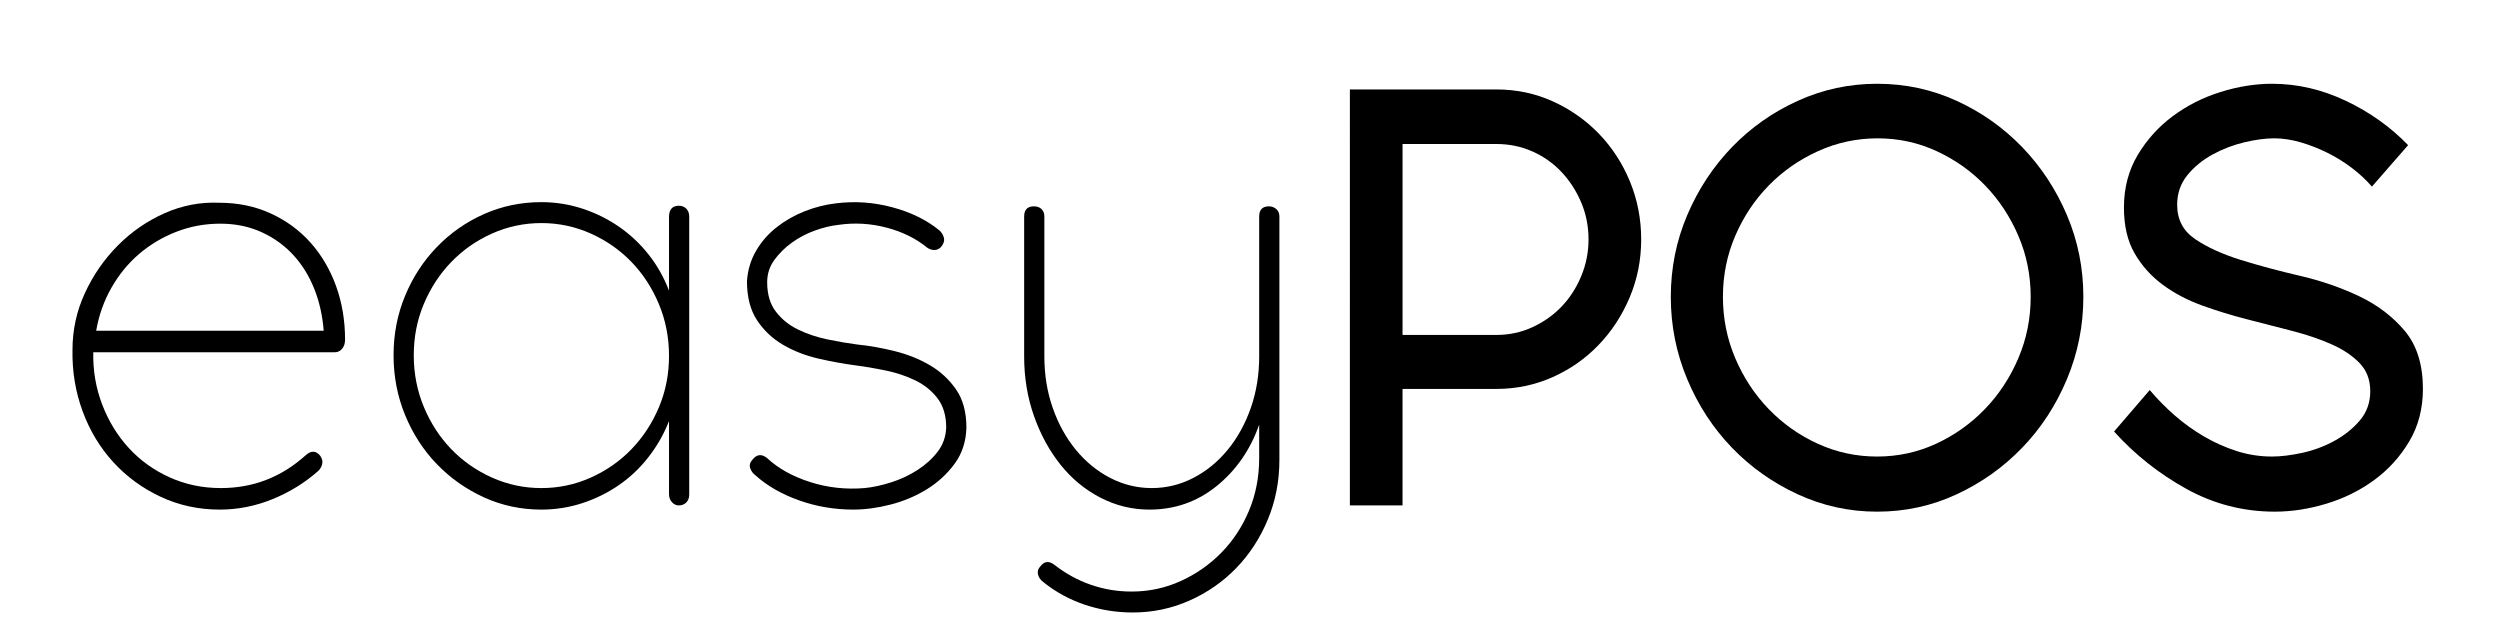
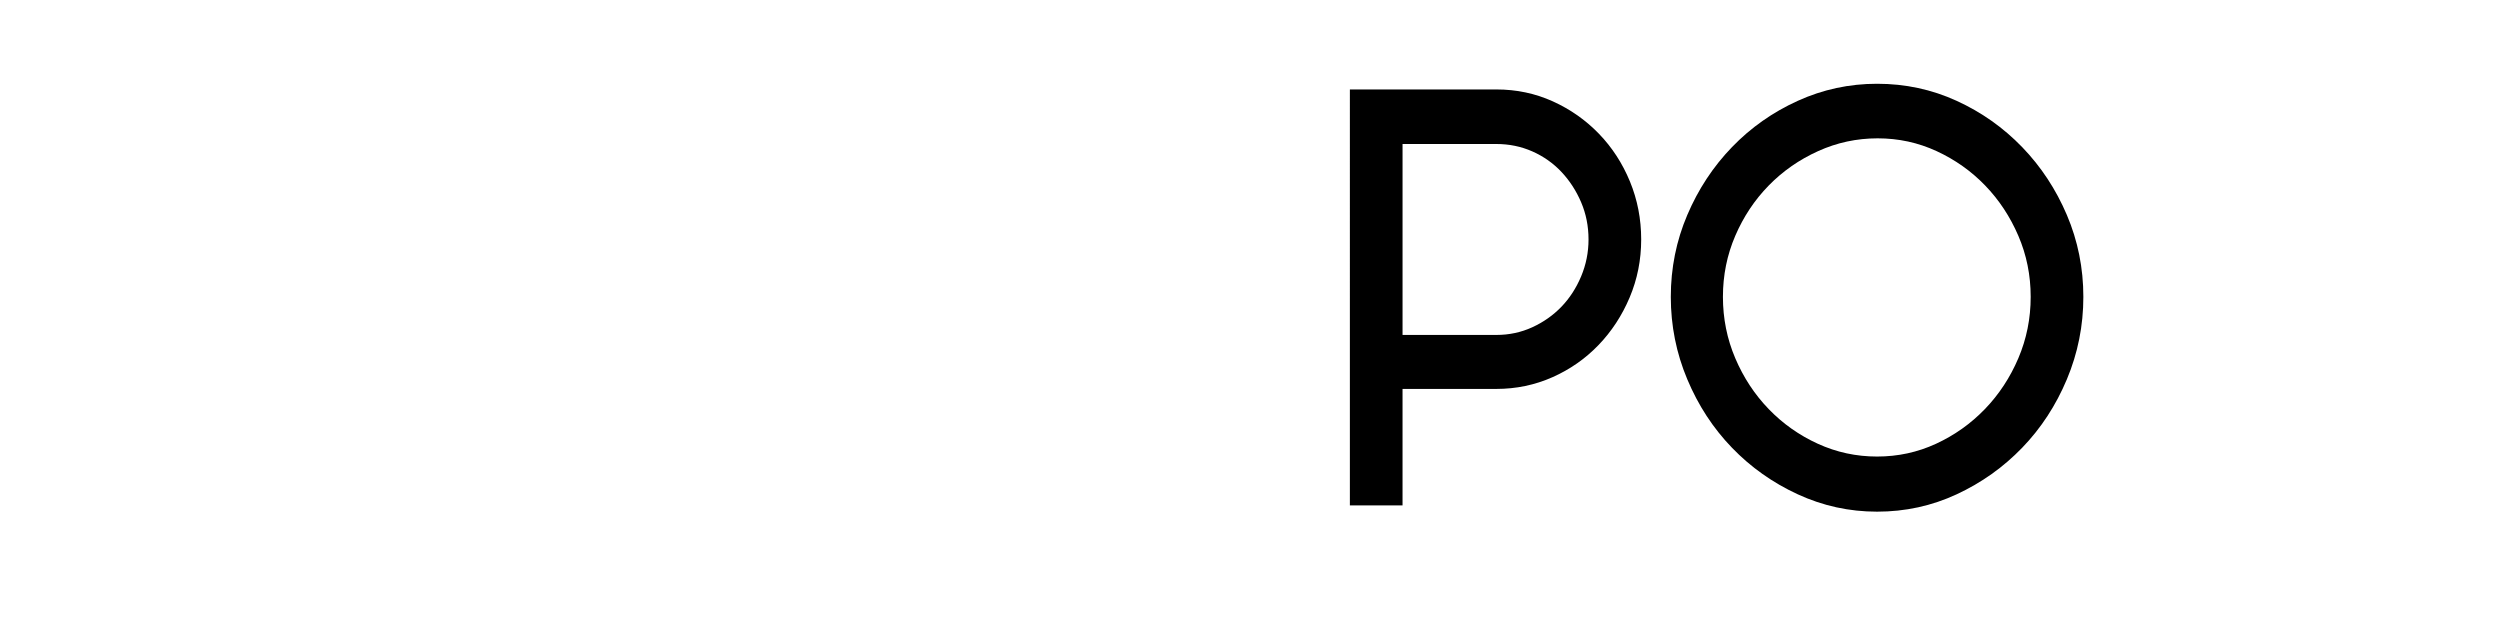
<svg xmlns="http://www.w3.org/2000/svg" id="Calque_1" version="1.1" viewBox="0 0 649.272 164.8">
-   <path d="M18.826,90.87c0-5.178,1.074-10.098,3.224-14.758,2.149-4.66,4.999-8.777,8.549-12.35,3.548-3.573,7.597-6.369,12.148-8.389,4.548-2.019,9.272-2.925,14.172-2.719,4.898,0,9.373.932,13.423,2.797,4.05,1.864,7.499,4.403,10.348,7.612,2.849,3.211,5.048,6.966,6.599,11.263,1.55,4.299,2.325,8.933,2.325,13.903,0,.932-.251,1.709-.75,2.33-.502.622-1.15.932-1.95.932H24.225c-.101,4.766.675,9.297,2.324,13.594,1.65,4.298,3.949,8.054,6.899,11.263,2.948,3.212,6.473,5.748,10.574,7.611,4.098,1.864,8.548,2.797,13.347,2.797,8.399,0,15.747-2.848,22.046-8.544,1.399-1.244,2.648-1.189,3.749.155.499.725.675,1.425.525,2.097-.15.675-.475,1.27-.975,1.787-3.501,3.107-7.475,5.568-11.923,7.379-4.449,1.811-9.024,2.719-13.722,2.719-5.5,0-10.625-1.112-15.372-3.341-4.75-2.226-8.848-5.228-12.297-9.01-3.45-3.779-6.1-8.18-7.949-13.205-1.851-5.022-2.725-10.33-2.625-15.923ZM84.065,85.899c-.3-3.935-1.125-7.585-2.474-10.952-1.35-3.364-3.175-6.291-5.474-8.777-2.302-2.486-5.05-4.452-8.249-5.904-3.201-1.449-6.749-2.175-10.648-2.175-4,0-7.799.699-11.398,2.097s-6.823,3.316-9.673,5.748c-2.85,2.434-5.249,5.359-7.199,8.777-1.949,3.417-3.276,7.146-3.974,11.185h59.089Z" />
-   <path d="M176.298,53.431c.799,0,1.448.26,1.949.777.499.52.75,1.192.75,2.02v72.237c0,.83-.25,1.502-.75,2.019-.502.52-1.15.777-1.949.777-.701,0-1.301-.284-1.8-.854-.502-.567-.75-1.267-.75-2.097v-18.953c-1.301,3.315-3.051,6.396-5.249,9.244-2.201,2.849-4.75,5.281-7.649,7.3-2.901,2.021-6.074,3.6-9.523,4.739-3.45,1.138-7.026,1.708-10.724,1.708-5.3,0-10.273-1.063-14.922-3.184-4.649-2.122-8.725-4.996-12.223-8.622-3.501-3.624-6.25-7.871-8.249-12.739-2.001-4.867-2.999-10.045-2.999-15.536,0-5.488.998-10.642,2.999-15.457,1.998-4.816,4.747-9.035,8.249-12.661,3.498-3.624,7.573-6.471,12.223-8.544,4.649-2.07,9.622-3.107,14.922-3.107,3.698,0,7.274.57,10.724,1.709,3.449,1.141,6.622,2.719,9.523,4.739,2.899,2.019,5.448,4.427,7.649,7.224,2.198,2.796,3.949,5.903,5.249,9.321v-19.108c0-1.966.849-2.951,2.55-2.951ZM140.604,126.756c4.499,0,8.774-.906,12.823-2.719,4.049-1.811,7.573-4.272,10.573-7.379s5.374-6.731,7.124-10.874c1.748-4.142,2.625-8.596,2.625-13.361,0-4.762-.877-9.244-2.625-13.437-1.75-4.195-4.124-7.846-7.124-10.953s-6.524-5.565-10.573-7.379c-4.05-1.811-8.324-2.719-12.823-2.719s-8.773.908-12.822,2.719c-4.05,1.814-7.573,4.272-10.573,7.379s-5.376,6.734-7.124,10.874c-1.751,4.144-2.625,8.598-2.625,13.36,0,4.766.874,9.244,2.625,13.437,1.748,4.195,4.124,7.846,7.124,10.953s6.523,5.568,10.573,7.379c4.05,1.813,8.323,2.719,12.822,2.719Z" />
-   <path d="M199.243,73.316c0,3.107.75,5.646,2.25,7.612,1.5,1.968,3.423,3.522,5.773,4.66,2.348,1.141,4.898,1.995,7.649,2.563,2.749.57,5.324,1.01,7.723,1.321,3.098.31,6.323.881,9.674,1.709,3.349.83,6.397,2.046,9.149,3.65,2.748,1.608,5.024,3.705,6.823,6.293,1.8,2.59,2.7,5.903,2.7,9.941-.101,3.627-1.125,6.759-3.075,9.398-1.949,2.641-4.349,4.842-7.198,6.602-2.849,1.763-5.975,3.083-9.373,3.963-3.4.878-6.651,1.32-9.748,1.32-4.9,0-9.598-.804-14.097-2.408-4.499-1.605-8.249-3.753-11.248-6.448-.701-.517-1.177-1.165-1.425-1.942-.25-.777-.026-1.526.675-2.253,1.098-1.344,2.348-1.449,3.749-.309,2.898,2.694,6.622,4.764,11.173,6.214,4.548,1.45,9.273,1.968,14.173,1.553,2.099-.206,4.373-.699,6.823-1.476,2.449-.777,4.724-1.837,6.824-3.184,2.099-1.346,3.847-2.925,5.249-4.739,1.399-1.81,2.149-3.908,2.25-6.291,0-3.107-.75-5.644-2.25-7.611-1.5-1.966-3.426-3.52-5.774-4.66-2.351-1.139-4.9-1.993-7.649-2.564-2.751-.567-5.324-1.01-7.723-1.32-3.201-.413-6.475-1.01-9.824-1.787-3.351-.777-6.4-1.966-9.148-3.573-2.751-1.604-5.001-3.728-6.749-6.369-1.751-2.64-2.625-6.032-2.625-10.175.199-2.898.998-5.539,2.399-7.923,1.399-2.381,3.199-4.428,5.399-6.136,2.198-1.709,4.624-3.08,7.274-4.117,2.648-1.034,5.324-1.708,8.024-2.019,4.898-.621,9.772-.284,14.622,1.01,4.848,1.296,8.923,3.289,12.223,5.981.6.52.998,1.165,1.199,1.942.199.777-.051,1.58-.75,2.408-.501.52-1.075.777-1.725.777-.651,0-1.275-.206-1.875-.621-2.901-2.381-6.425-4.117-10.573-5.204-4.15-1.087-8.324-1.32-12.523-.699-1.9.209-3.925.699-6.074,1.475-2.151.777-4.124,1.814-5.924,3.107-1.8,1.296-3.325,2.797-4.574,4.506-1.251,1.708-1.875,3.65-1.875,5.826Z" />
-   <path d="M329.57,53.586c.698,0,1.324.233,1.875.699.548.466.825,1.114.825,1.942v63.227c0,5.49-1,10.641-2.999,15.457-2.001,4.815-4.724,9.01-8.174,12.583-3.449,3.573-7.499,6.393-12.147,8.467-4.649,2.071-9.575,3.107-14.773,3.107-4.3,0-8.45-.675-12.448-2.019-4-1.347-7.599-3.316-10.798-5.904-.701-.519-1.15-1.165-1.35-1.942-.202-.777,0-1.475.6-2.097.998-1.347,2.198-1.502,3.599-.466,2.898,2.277,6.048,4.013,9.448,5.204,3.398,1.189,6.948,1.787,10.648,1.787,4.499,0,8.748-.909,12.748-2.719,3.998-1.813,7.522-4.272,10.574-7.379,3.049-3.107,5.448-6.759,7.198-10.952,1.748-4.195,2.625-8.725,2.625-13.593v-8.7c-2.301,6.525-5.975,11.833-11.023,15.923-5.05,4.093-10.873,6.137-17.472,6.137-4.499,0-8.75-1.036-12.748-3.107-4-2.071-7.45-4.918-10.348-8.544-2.901-3.624-5.2-7.845-6.899-12.661-1.701-4.815-2.55-9.966-2.55-15.457v-36.351c0-1.76.849-2.641,2.55-2.641.799,0,1.448.233,1.949.699.499.466.75,1.114.75,1.942v36.351c0,4.764.724,9.218,2.175,13.36,1.448,4.143,3.449,7.767,5.999,10.874s5.523,5.542,8.924,7.302c3.398,1.761,6.997,2.641,10.798,2.641,3.798,0,7.398-.88,10.798-2.641,3.398-1.76,6.374-4.195,8.923-7.302,2.55-3.107,4.549-6.731,5.999-10.874,1.448-4.142,2.175-8.596,2.175-13.36v-36.351c0-1.76.848-2.641,2.55-2.641Z" />
  <path d="M388.619,23.231c5.223,0,10.114,1.033,14.675,3.099,4.558,2.066,8.547,4.87,11.966,8.412,3.421,3.542,6.104,7.674,8.052,12.397,1.945,4.723,2.92,9.74,2.92,15.053s-.999,10.331-2.994,15.053c-1.995,4.723-4.701,8.855-8.12,12.397-3.421,3.542-7.408,6.323-11.969,8.339-4.558,2.018-9.403,3.025-14.532,3.025h-24.365v30.253h-13.677V23.231h38.042ZM388.619,86.986c3.322,0,6.432-.664,9.332-1.993,2.894-1.328,5.413-3.099,7.551-5.313,2.135-2.213,3.846-4.845,5.129-7.896,1.28-3.049,1.922-6.247,1.922-9.592,0-3.443-.641-6.664-1.922-9.667-1.283-3-2.994-5.631-5.129-7.896-2.138-2.262-4.657-4.033-7.551-5.313-2.9-1.277-6.011-1.918-9.332-1.918h-24.365v49.587h24.365Z" />
  <path d="M487.495,21.755c7.313,0,14.198,1.476,20.658,4.428,6.459,2.951,12.133,6.962,17.026,12.028,4.892,5.069,8.763,10.946,11.611,17.636,2.85,6.692,4.275,13.776,4.275,21.251,0,7.478-1.425,14.611-4.275,21.4-2.849,6.789-6.72,12.718-11.611,17.783-4.893,5.069-10.567,9.102-17.026,12.102-6.46,3.001-13.345,4.501-20.658,4.501-7.22,0-14.083-1.5-20.588-4.501-6.507-2.999-12.207-7.033-17.098-12.102-4.893-5.066-8.763-10.994-11.611-17.783-2.85-6.789-4.275-13.921-4.275-21.4,0-7.475,1.425-14.559,4.275-21.251,2.849-6.69,6.718-12.567,11.611-17.636,4.89-5.066,10.59-9.077,17.098-12.028,6.504-2.951,13.367-4.428,20.588-4.428ZM487.495,118.569c5.413,0,10.519-1.106,15.315-3.321,4.795-2.213,9.023-5.213,12.68-9.002,3.656-3.787,6.554-8.191,8.691-13.208,2.137-5.018,3.206-10.331,3.206-15.939,0-5.608-1.069-10.896-3.206-15.865-2.137-4.967-5.01-9.32-8.619-13.06-3.612-3.738-7.815-6.715-12.61-8.929-4.797-2.214-9.902-3.321-15.315-3.321-5.415,0-10.568,1.107-15.459,3.321-4.893,2.213-9.167,5.191-12.822,8.929-3.659,3.74-6.554,8.094-8.691,13.06-2.138,4.969-3.206,10.257-3.206,15.865,0,5.609,1.068,10.921,3.206,15.939,2.137,5.018,5.032,9.422,8.691,13.208,3.656,3.79,7.907,6.789,12.751,9.002,4.845,2.215,9.974,3.321,15.388,3.321Z" />
-   <path d="M565.427,53.19c0,3.837,1.567,6.814,4.701,8.929,3.134,2.116,7.074,3.91,11.825,5.386,4.748,1.476,9.877,2.855,15.387,4.133,5.508,1.28,10.637,3.051,15.388,5.313,4.748,2.264,8.691,5.264,11.825,9.002,3.134,3.74,4.701,8.758,4.701,15.054,0,5.117-1.189,9.667-3.562,13.651-2.376,3.985-5.415,7.33-9.118,10.035-3.704,2.708-7.836,4.748-12.395,6.124-4.559,1.378-9.025,2.066-13.394,2.066-8.169,0-15.815-1.966-22.938-5.903-7.124-3.934-13.392-8.904-18.807-14.905l9.262-10.774c1.995,2.362,4.178,4.575,6.554,6.642,2.373,2.066,4.915,3.888,7.622,5.46,2.707,1.576,5.532,2.829,8.477,3.764,2.944.936,5.984,1.402,9.118,1.402,2.28,0,4.892-.319,7.836-.959,2.944-.639,5.722-1.672,8.335-3.099,2.611-1.425,4.82-3.196,6.626-5.313,1.803-2.115,2.707-4.648,2.707-7.601s-.926-5.387-2.778-7.305c-1.851-1.92-4.274-3.543-7.266-4.871s-6.389-2.483-10.188-3.468c-3.799-.982-7.717-1.992-11.753-3.025-4.038-1.033-7.957-2.237-11.755-3.616-3.799-1.377-7.194-3.173-10.186-5.387-2.992-2.213-5.415-4.918-7.267-8.116-1.851-3.196-2.778-7.158-2.778-11.88,0-5.115,1.188-9.667,3.562-13.651,2.374-3.985,5.415-7.354,9.118-10.11,3.705-2.753,7.837-4.845,12.396-6.272,4.559-1.425,9.022-2.141,13.392-2.141,6.554,0,12.941,1.476,19.163,4.428,6.22,2.951,11.613,6.789,16.172,11.512l-9.404,10.773c-1.425-1.672-3.134-3.27-5.129-4.796-1.995-1.525-4.132-2.853-6.412-3.985-2.279-1.13-4.608-2.041-6.98-2.731-2.376-.687-4.656-1.033-6.84-1.033-2.279,0-4.868.346-7.765,1.033-2.898.69-5.652,1.748-8.263,3.173-2.613,1.428-4.797,3.224-6.554,5.387-1.757,2.165-2.635,4.723-2.635,7.674Z" />
</svg>